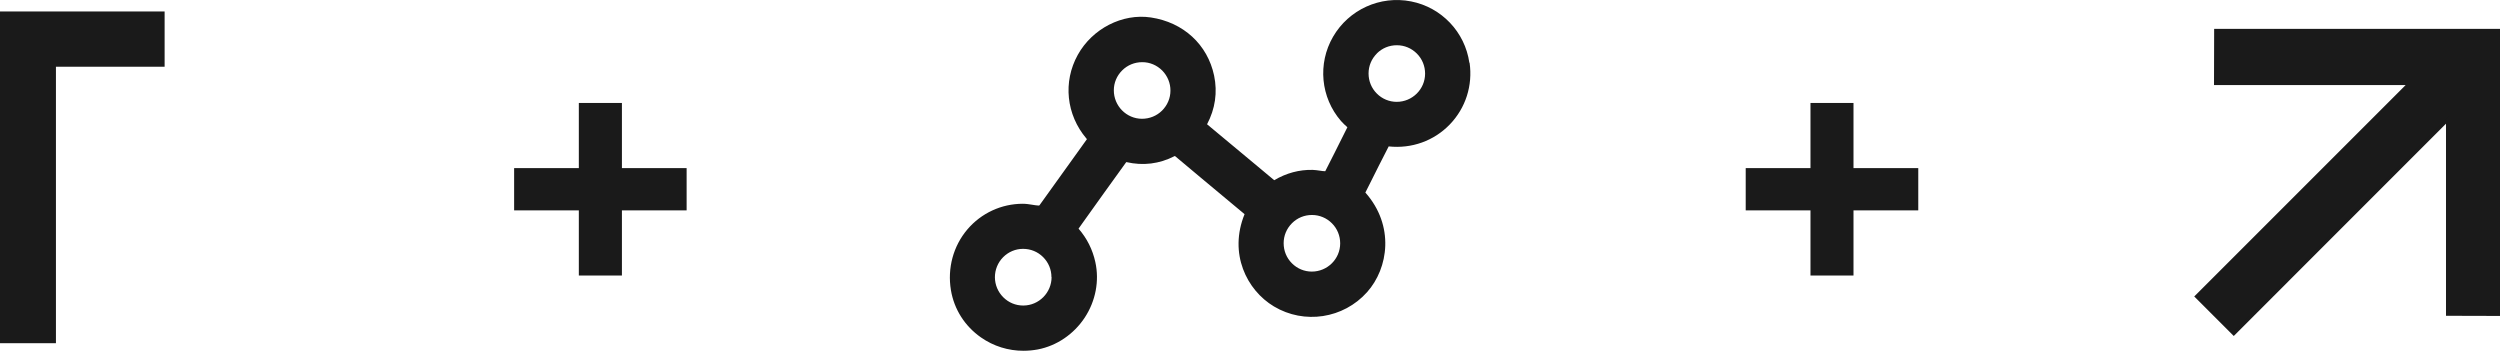
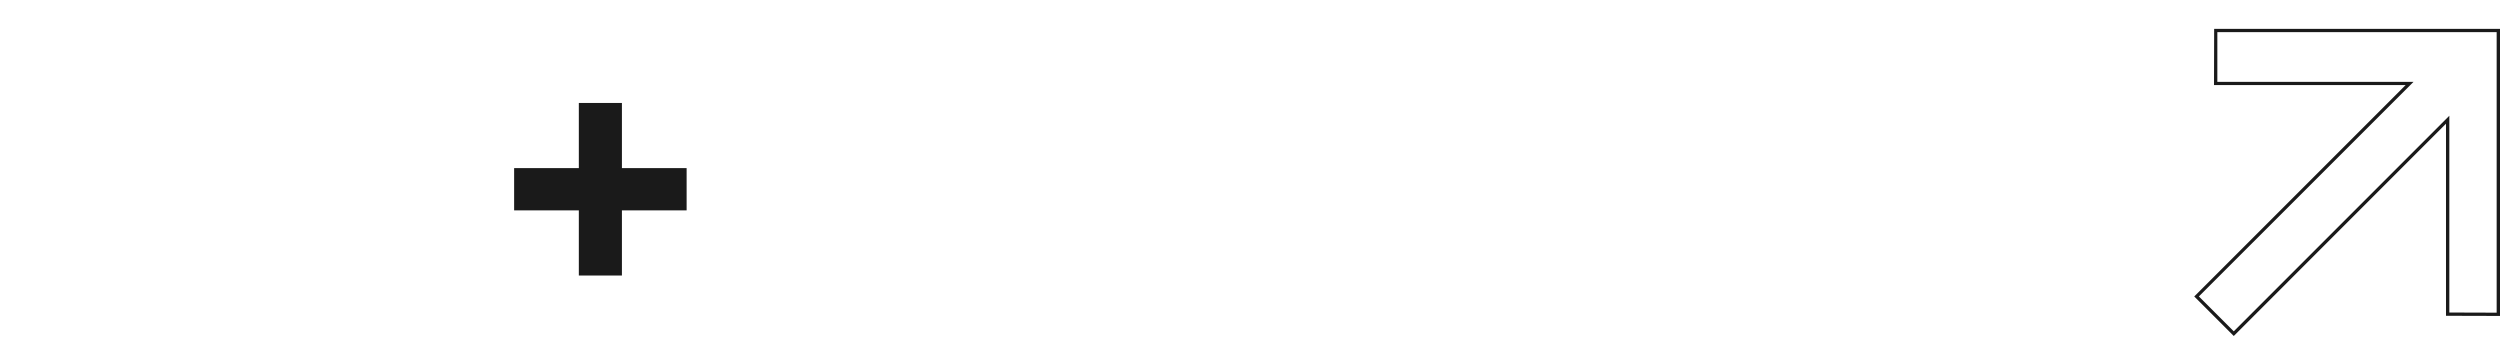
<svg xmlns="http://www.w3.org/2000/svg" id="Camada_1" viewBox="0 0 336.54 47.24">
  <defs>
    <style>.cls-1{fill:#1a1a1a;}</style>
  </defs>
-   <path class="cls-1" d="M22.16,1.54v7.44H7.53V46.2H0V1.54H22.16Z" />
  <g>
    <polygon class="cls-1" points="83.72 13.86 77.92 13.86 77.92 22.63 69.21 22.63 69.21 28.32 77.92 28.32 77.92 37.09 83.72 37.09 83.72 28.32 92.43 28.32 92.43 22.63 83.72 22.63 83.72 13.86" />
-     <polygon class="cls-1" points="249.51 22.63 249.51 13.86 243.72 13.86 243.72 22.63 235 22.63 235 28.32 243.72 28.32 243.72 37.09 249.51 37.09 249.51 28.32 258.23 28.32 258.23 22.63 249.51 22.63" />
  </g>
  <g>
-     <path class="cls-1" d="M336.32,42.31c0-12.73,0-25.54,0-38.2-12.62,0-25.4,0-38.04,0l-.02,7.13c8.61,0,17.32,0,26.11-.01l-28.68,28.68,5.01,5.01,28.8-28.8c0,8.88,0,17.59-.01,26.17l6.83,.02Z" />
    <path class="cls-1" d="M300.7,45.23l-5.32-5.32,28.46-28.46h-25.8l.02-7.56h38.48V42.53l-7.27-.02V16.65l-28.57,28.58Zm-4.69-5.32l4.69,4.69,29.02-29.02v26.49l6.37,.02V4.33h-37.6v6.69h26.41l-28.9,28.89Z" />
  </g>
-   <path class="cls-1" d="M197.8,8.45c-.59-4.14-3.75-7.46-7.85-8.26-4.16-.82-8.38,1.1-10.5,4.76-2.1,3.62-1.67,8.18,1.07,11.34,.27,.31,.57,.58,.86,.84l-.41,.82c-.88,1.76-1.71,3.43-2.57,5.1h0c-.24,0-.49-.04-.76-.08-.3-.04-.61-.09-.94-.1-1.79-.04-3.53,.42-5.17,1.39l-2.24-1.87c-2.26-1.89-4.53-3.78-6.8-5.66,1.1-2.09,1.42-4.29,.95-6.55-.88-4.18-4.14-7.18-8.52-7.83-3.83-.57-7.87,1.5-9.83,5.03-2.02,3.64-1.56,8.06,1.16,11.27l.07,.08-.88,1.23c-1.81,2.53-3.68,5.14-5.52,7.69-.04,.01-.11,.03-.15,.02-.27-.02-.54-.06-.83-.11-.4-.06-.81-.13-1.25-.13h0c-2.89,0-5.61,1.27-7.47,3.46-1.9,2.24-2.7,5.22-2.21,8.17,.43,2.58,1.87,4.84,4.04,6.36,1.7,1.19,3.69,1.8,5.72,1.8,.64,0,1.29-.06,1.94-.18,2.54-.49,4.84-2.05,6.31-4.28,1.47-2.23,1.99-4.95,1.43-7.48-.37-1.69-1.13-3.2-2.26-4.5l.66-.93c1.88-2.63,3.82-5.35,5.75-8.01,.02,0,.03-.01,.02-.02,2.26,.52,4.44,.25,6.49-.8,.02-.01,.04-.02,.05-.02,.02,.01,.05,.04,.09,.07,1.13,.96,2.27,1.9,3.4,2.85l5.89,4.91c-2.16,5.31,.29,10.23,3.95,12.42,4.09,2.45,9.36,1.64,12.54-1.92,2.89-3.23,3.72-8.96-.23-13.41l.46-.91c.87-1.74,1.77-3.54,2.68-5.3h0c3.09,.33,6.09-.74,8.23-2.96,2.13-2.21,3.1-5.24,2.66-8.31Zm-12.46-1.25c.72-.72,1.67-1.11,2.69-1.11h.01c1.02,0,1.97,.4,2.69,1.12,.72,.72,1.11,1.68,1.11,2.7,0,2.1-1.72,3.8-3.82,3.8h0c-1.01,0-1.97-.4-2.68-1.12-.72-.72-1.11-1.68-1.11-2.7,0-1.02,.4-1.97,1.12-2.69Zm-8.74,21.74h.01c1.02,0,1.97,.4,2.69,1.12s1.11,1.68,1.11,2.7c0,2.1-1.72,3.8-3.82,3.8h0c-1.01,0-1.97-.4-2.68-1.12-.72-.72-1.11-1.68-1.11-2.7,0-1.02,.4-1.97,1.12-2.69,.72-.72,1.67-1.11,2.69-1.11Zm-35.04,8.36c0,2.1-1.7,3.82-3.8,3.83h-.02c-1.01,0-1.96-.39-2.68-1.11-.72-.72-1.12-1.67-1.13-2.69,0-1.02,.39-1.98,1.11-2.71,.72-.72,1.67-1.12,2.68-1.12h0c1.02,0,1.98,.39,2.7,1.11,.72,.72,1.12,1.67,1.12,2.68Zm16-25.09c0,1.01-.41,1.96-1.13,2.68-.73,.72-1.69,1.1-2.71,1.1-2.09-.01-3.79-1.74-3.78-3.84,0-1.01,.4-1.95,1.12-2.67,.72-.72,1.68-1.11,2.7-1.11h.02c1.01,0,1.96,.41,2.68,1.13,.71,.73,1.11,1.69,1.1,2.71Z" />
</svg>